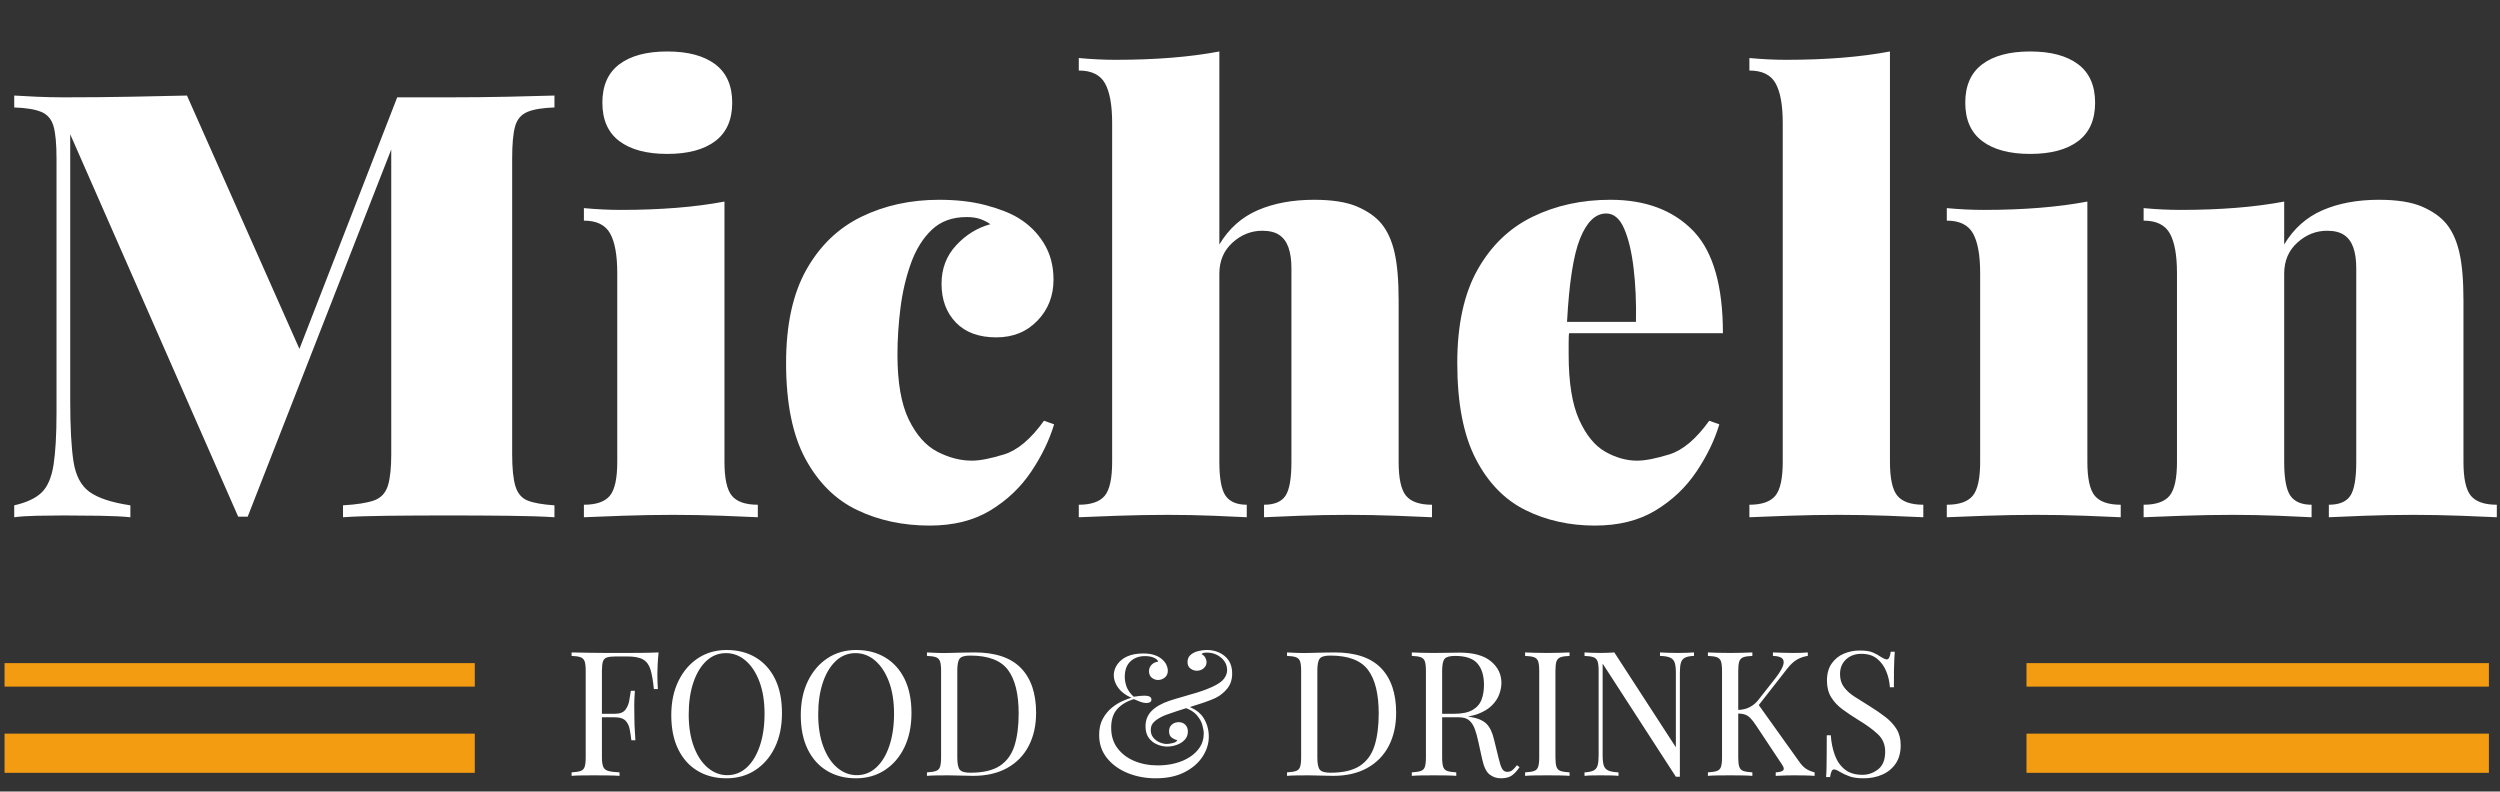
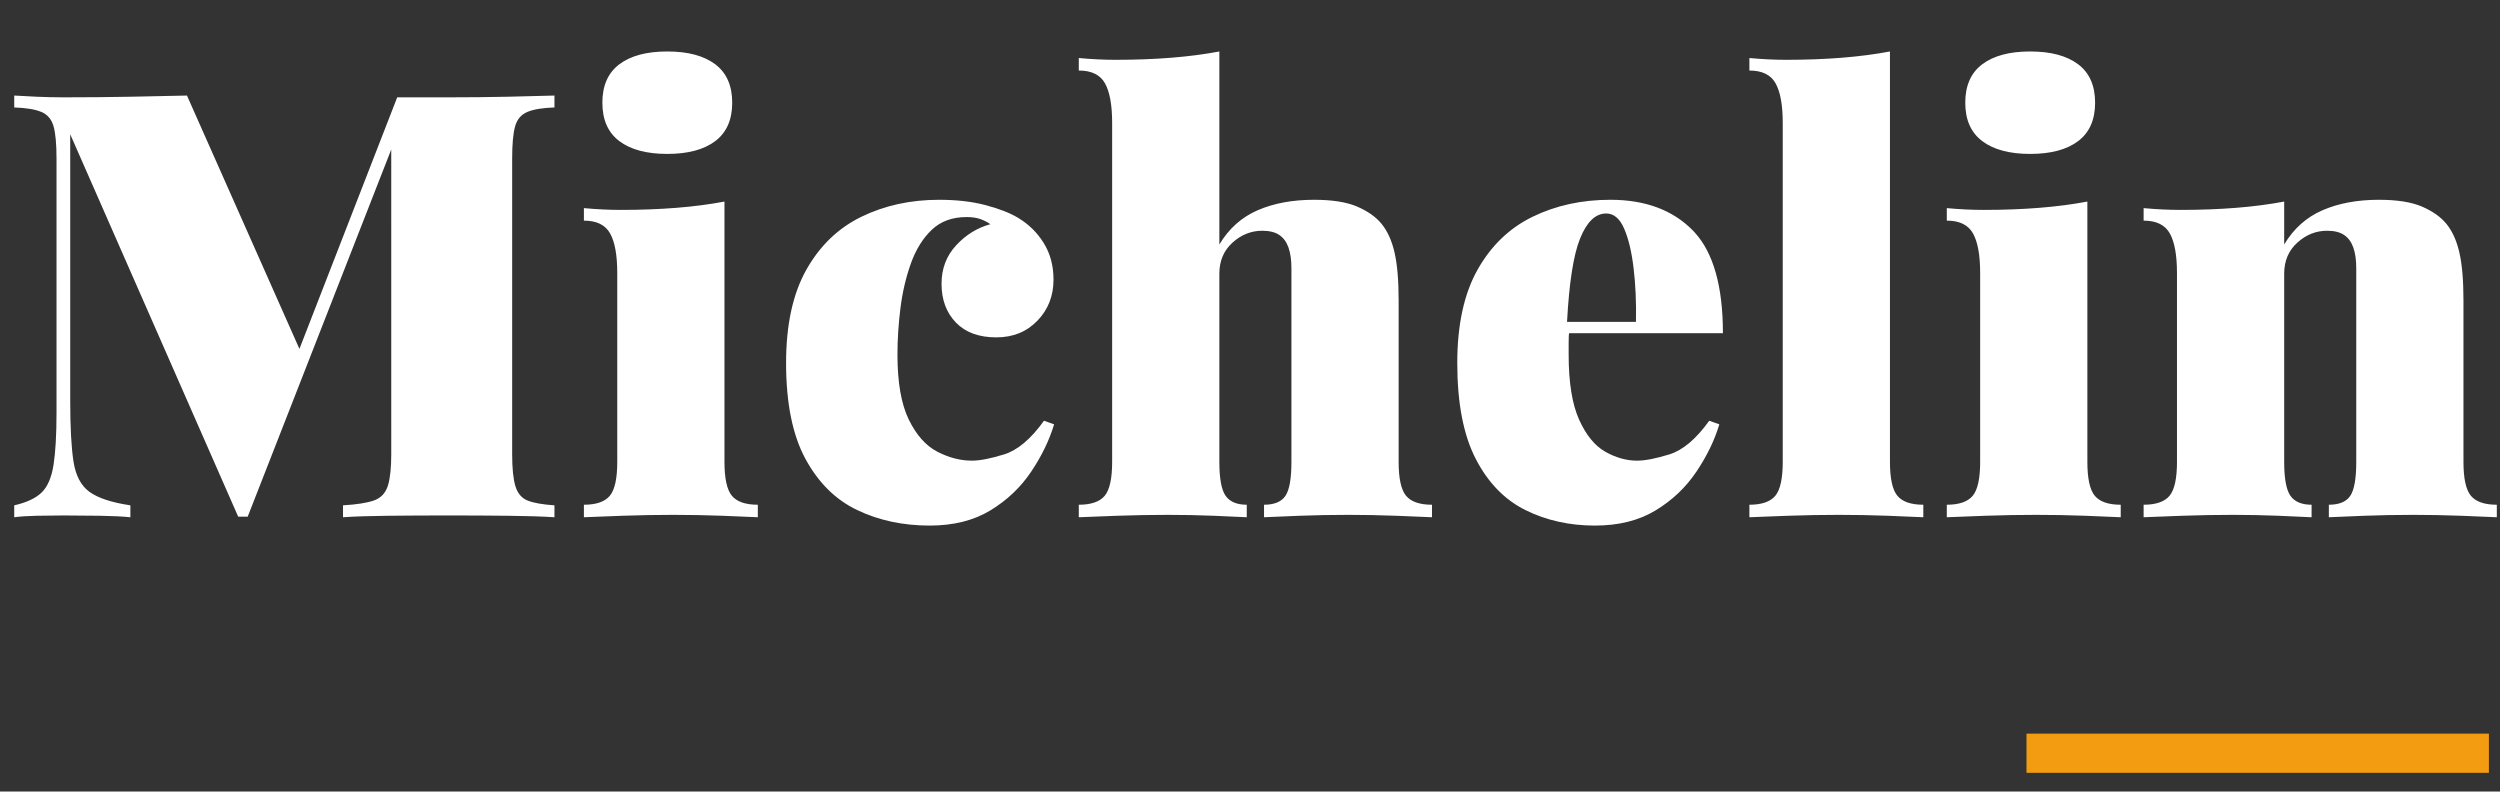
<svg xmlns="http://www.w3.org/2000/svg" width="319px" height="101px" viewBox="0 0 319 101" version="1.1">
  <rect x="0" y="0" width="319" height="101" fill="#333333" stroke="none" />
  <title>Artboard</title>
  <desc>Created with Sketch.</desc>
  <g id="Artboard" stroke="none" stroke-width="1" fill="none" fill-rule="evenodd">
    <g id="logo-sm" transform="translate(0, 82)" fill-rule="nonzero">
      <g id="Group-16">
-         <path d="M76.804,9.081 L76.805,3.608 C76.805,3.06 76.849,2.656 76.938,2.396 C77.027,2.136 77.202,1.966 77.461,1.884 C77.721,1.803 78.103,1.762 78.607,1.762 L78.607,1.762 L80.008,1.762 C80.943,1.762 81.632,1.896 82.077,2.162 C82.522,2.429 82.833,2.863 83.011,3.464 C83.189,4.064 83.33,4.884 83.434,5.922 L83.434,5.922 L83.946,5.922 C83.931,5.685 83.916,5.41 83.901,5.099 C83.886,4.787 83.879,4.454 83.879,4.098 C83.879,3.816 83.89,3.412 83.912,2.885 C83.935,2.359 83.975,1.814 84.035,1.25 C83.352,1.28 82.578,1.299 81.71,1.306 C80.842,1.313 80.068,1.317 79.385,1.317 L79.385,1.317 L77.617,1.317 C76.883,1.317 76.101,1.31 75.27,1.295 C74.44,1.28 73.661,1.265 72.934,1.25 L72.934,1.25 L72.934,1.695 C73.439,1.71 73.82,1.766 74.08,1.862 C74.339,1.959 74.514,2.136 74.603,2.396 C74.692,2.656 74.736,3.06 74.736,3.608 L74.736,3.608 L74.736,14.642 C74.736,15.176 74.692,15.576 74.603,15.843 C74.514,16.11 74.339,16.288 74.08,16.377 C73.82,16.466 73.439,16.525 72.934,16.555 L72.934,16.555 L72.934,17 C73.246,16.97 73.654,16.952 74.158,16.944 C74.662,16.937 75.203,16.933 75.782,16.933 C76.39,16.933 76.99,16.937 77.584,16.944 C78.177,16.952 78.666,16.97 79.052,17 L79.052,17 L79.052,16.555 C78.429,16.525 77.954,16.466 77.628,16.377 C77.302,16.288 77.083,16.11 76.972,15.843 C76.861,15.576 76.805,15.176 76.805,14.642 L76.805,14.642 L76.804,9.526 L78.429,9.526 C79.009,9.526 79.44,9.64 79.721,9.868 L79.819,9.959 C80.094,10.249 80.272,10.619 80.353,11.072 C80.435,11.524 80.505,11.987 80.564,12.462 L80.564,12.462 L81.076,12.462 C81.017,11.617 80.98,10.972 80.965,10.527 C80.95,10.082 80.943,9.674 80.943,9.303 L80.942,9.018 C80.94,8.726 80.937,8.413 80.931,8.08 C80.924,7.635 80.95,6.99 81.009,6.144 L81.009,6.144 L80.498,6.144 C80.438,6.5 80.372,6.908 80.297,7.368 C80.223,7.828 80.056,8.228 79.797,8.569 C79.537,8.91 79.081,9.081 78.429,9.081 L78.429,9.081 L76.804,9.081 Z M92.706,17.311 C94.086,17.311 95.309,16.963 96.377,16.266 C97.445,15.569 98.279,14.598 98.879,13.352 C99.48,12.106 99.78,10.653 99.78,8.992 C99.78,7.286 99.487,5.837 98.902,4.643 C98.316,3.449 97.493,2.533 96.432,1.896 C95.372,1.258 94.137,0.939 92.729,0.939 C91.349,0.939 90.13,1.287 89.069,1.984 C88.009,2.682 87.175,3.653 86.567,4.899 C85.959,6.144 85.655,7.598 85.655,9.259 C85.655,10.949 85.947,12.395 86.533,13.596 C87.119,14.798 87.942,15.717 89.002,16.355 C90.063,16.993 91.297,17.311 92.706,17.311 Z M92.795,16.911 C91.891,16.911 91.064,16.596 90.315,15.966 C89.566,15.335 88.973,14.438 88.535,13.274 C88.098,12.11 87.879,10.742 87.879,9.17 C87.879,7.627 88.076,6.27 88.469,5.099 C88.862,3.927 89.414,3.008 90.126,2.34 C90.838,1.673 91.676,1.339 92.64,1.339 C93.559,1.339 94.39,1.655 95.131,2.285 C95.873,2.915 96.462,3.809 96.9,4.965 C97.337,6.122 97.556,7.494 97.556,9.081 C97.556,10.608 97.359,11.961 96.966,13.14 C96.573,14.319 96.021,15.243 95.309,15.91 C94.597,16.577 93.759,16.911 92.795,16.911 Z M109.231,17.311 C110.61,17.311 111.833,16.963 112.901,16.266 C113.969,15.569 114.803,14.598 115.404,13.352 C116.004,12.106 116.304,10.653 116.304,8.992 C116.304,7.286 116.012,5.837 115.426,4.643 C114.84,3.449 114.017,2.533 112.957,1.896 C111.896,1.258 110.662,0.939 109.253,0.939 C107.874,0.939 106.654,1.287 105.593,1.984 C104.533,2.682 103.699,3.653 103.091,4.899 C102.483,6.144 102.179,7.598 102.179,9.259 C102.179,10.949 102.472,12.395 103.057,13.596 C103.643,14.798 104.466,15.717 105.527,16.355 C106.587,16.993 107.822,17.311 109.231,17.311 Z M109.319,16.911 C108.415,16.911 107.588,16.596 106.839,15.966 C106.09,15.335 105.497,14.438 105.06,13.274 C104.622,12.11 104.403,10.742 104.403,9.17 C104.403,7.627 104.6,6.27 104.993,5.099 C105.386,3.927 105.938,3.008 106.65,2.34 C107.362,1.673 108.2,1.339 109.164,1.339 C110.083,1.339 110.914,1.655 111.655,2.285 C112.397,2.915 112.986,3.809 113.424,4.965 C113.861,6.122 114.08,7.494 114.08,9.081 C114.08,10.608 113.883,11.961 113.49,13.14 C113.097,14.319 112.545,15.243 111.833,15.91 C111.121,16.577 110.283,16.911 109.319,16.911 Z M124.153,17 C125.859,17 127.312,16.666 128.513,15.999 C129.714,15.332 130.63,14.394 131.26,13.185 C131.891,11.976 132.206,10.564 132.206,8.947 C132.206,6.471 131.561,4.569 130.27,3.241 C128.98,1.914 127.008,1.25 124.353,1.25 C123.938,1.25 123.404,1.258 122.752,1.273 C122.099,1.287 121.513,1.302 120.994,1.317 C120.505,1.332 120.008,1.328 119.504,1.306 C119,1.284 118.592,1.265 118.28,1.25 L118.28,1.25 L118.28,1.695 C118.785,1.71 119.166,1.766 119.426,1.862 C119.685,1.959 119.86,2.136 119.949,2.396 C120.038,2.656 120.082,3.06 120.082,3.608 L120.082,3.608 L120.082,14.642 C120.082,15.176 120.038,15.576 119.949,15.843 C119.86,16.11 119.685,16.288 119.426,16.377 C119.166,16.466 118.785,16.525 118.28,16.555 L118.28,16.555 L118.28,17 C118.592,16.97 119,16.952 119.504,16.944 C120.008,16.937 120.52,16.933 121.039,16.933 C121.513,16.933 122.069,16.944 122.707,16.967 C123.345,16.989 123.827,17 124.153,17 Z M123.819,16.6 C123.137,16.6 122.689,16.474 122.474,16.221 C122.258,15.969 122.151,15.458 122.151,14.686 L122.151,14.686 L122.151,3.564 C122.151,2.793 122.255,2.281 122.462,2.029 C122.67,1.777 123.115,1.651 123.797,1.651 C126.096,1.651 127.701,2.259 128.613,3.475 C129.525,4.691 129.981,6.545 129.981,9.036 C129.981,10.653 129.803,12.024 129.447,13.152 C129.091,14.279 128.469,15.135 127.579,15.721 C126.689,16.307 125.436,16.6 123.819,16.6 Z M147.458,17.311 C148.897,17.311 150.12,17.056 151.129,16.544 C152.137,16.032 152.908,15.369 153.442,14.553 C153.976,13.737 154.243,12.885 154.243,11.995 C154.243,11.105 154.013,10.3 153.553,9.581 C153.208,9.042 152.688,8.613 151.993,8.294 L151.819,8.22 L151.985,8.169 C152.458,8.024 152.91,7.879 153.341,7.735 L153.765,7.59 C154.321,7.397 154.769,7.22 155.11,7.056 C155.704,6.76 156.204,6.356 156.612,5.844 C157.02,5.332 157.224,4.698 157.224,3.942 C157.224,2.993 156.912,2.255 156.289,1.729 C155.667,1.202 154.895,0.939 153.976,0.939 C153.62,0.939 153.253,0.987 152.875,1.084 C152.497,1.18 152.178,1.339 151.918,1.562 C151.659,1.784 151.529,2.088 151.529,2.474 C151.529,2.845 151.655,3.123 151.907,3.308 C152.159,3.493 152.426,3.586 152.708,3.586 C153.049,3.586 153.342,3.482 153.587,3.275 C153.831,3.067 153.954,2.808 153.954,2.496 C153.954,2.303 153.902,2.111 153.798,1.918 C153.694,1.725 153.538,1.577 153.331,1.473 C153.36,1.399 153.435,1.347 153.553,1.317 C153.672,1.287 153.82,1.273 153.998,1.273 C154.695,1.273 155.299,1.488 155.811,1.918 C156.323,2.348 156.579,2.882 156.579,3.519 C156.579,3.89 156.445,4.253 156.178,4.609 C155.911,4.965 155.407,5.314 154.665,5.655 C154.117,5.907 153.505,6.137 152.83,6.345 C152.155,6.552 151.499,6.745 150.862,6.923 C150.224,7.101 149.683,7.264 149.238,7.412 C148.229,7.753 147.465,8.187 146.946,8.714 C146.427,9.24 146.168,9.889 146.168,10.66 C146.168,11.283 146.309,11.783 146.59,12.162 C146.872,12.54 147.228,12.818 147.658,12.996 C148.088,13.174 148.511,13.263 148.926,13.263 C149.327,13.263 149.731,13.192 150.139,13.051 C150.546,12.911 150.888,12.696 151.162,12.406 C151.436,12.117 151.573,11.765 151.573,11.35 C151.573,10.994 151.466,10.705 151.251,10.482 C151.036,10.26 150.75,10.148 150.394,10.148 C150.053,10.148 149.764,10.252 149.527,10.46 C149.29,10.668 149.171,10.949 149.171,11.305 C149.171,11.676 149.286,11.947 149.516,12.117 C149.746,12.288 149.979,12.395 150.216,12.44 C150.172,12.603 149.99,12.725 149.671,12.807 C149.353,12.888 149.089,12.929 148.882,12.929 C148.6,12.929 148.3,12.862 147.981,12.729 C147.662,12.595 147.391,12.395 147.169,12.128 C146.946,11.861 146.835,11.535 146.835,11.15 C146.835,10.675 147.024,10.286 147.402,9.982 C147.781,9.678 148.244,9.422 148.793,9.214 C149.149,9.081 149.612,8.921 150.183,8.736 C150.373,8.674 150.567,8.612 150.764,8.549 L151.348,8.366 L151.457,8.407 C151.912,8.593 152.278,8.82 152.555,9.088 L152.686,9.225 C153.056,9.648 153.301,10.078 153.42,10.516 C153.538,10.953 153.598,11.313 153.598,11.594 C153.598,12.232 153.442,12.799 153.131,13.296 C152.819,13.793 152.393,14.219 151.851,14.575 C151.31,14.931 150.687,15.202 149.983,15.387 C149.278,15.573 148.533,15.665 147.747,15.665 C146.635,15.665 145.63,15.476 144.733,15.098 C143.836,14.72 143.12,14.175 142.586,13.463 C142.052,12.751 141.786,11.884 141.786,10.86 C141.786,9.822 142.052,9.018 142.586,8.447 C143.12,7.876 143.817,7.464 144.677,7.212 C144.855,7.286 145.1,7.386 145.411,7.512 C145.723,7.638 146.02,7.702 146.301,7.702 C146.494,7.702 146.646,7.664 146.757,7.59 C146.869,7.516 146.924,7.412 146.924,7.279 C146.924,6.938 146.628,6.767 146.034,6.767 C145.901,6.767 145.701,6.778 145.434,6.801 C145.167,6.823 144.907,6.856 144.655,6.901 C144.21,6.485 143.91,6.063 143.754,5.633 C143.599,5.203 143.521,4.78 143.521,4.365 C143.521,3.505 143.762,2.848 144.244,2.396 C144.726,1.944 145.345,1.718 146.101,1.718 C146.561,1.718 146.943,1.788 147.247,1.929 C147.551,2.07 147.732,2.237 147.792,2.429 C147.451,2.459 147.169,2.589 146.946,2.819 C146.724,3.049 146.613,3.327 146.613,3.653 C146.613,4.009 146.731,4.283 146.969,4.476 C147.206,4.669 147.473,4.765 147.769,4.765 C148.081,4.765 148.366,4.661 148.626,4.454 C148.885,4.246 149.015,3.957 149.015,3.586 C149.015,3.349 148.952,3.093 148.826,2.819 C148.7,2.544 148.489,2.289 148.192,2.051 C147.955,1.858 147.651,1.699 147.28,1.573 C146.909,1.447 146.442,1.384 145.879,1.384 C145.256,1.384 144.711,1.458 144.244,1.606 C143.776,1.755 143.387,1.962 143.076,2.229 C142.764,2.496 142.527,2.796 142.364,3.13 C142.201,3.464 142.119,3.809 142.119,4.165 C142.119,4.713 142.308,5.247 142.686,5.766 C143.065,6.285 143.624,6.708 144.366,7.034 C144.084,7.108 143.713,7.245 143.254,7.446 C142.794,7.646 142.334,7.931 141.874,8.302 C141.415,8.673 141.029,9.144 140.718,9.715 C140.406,10.286 140.251,10.972 140.251,11.772 C140.251,12.914 140.584,13.901 141.252,14.731 C141.919,15.561 142.801,16.199 143.899,16.644 C144.996,17.089 146.183,17.311 147.458,17.311 Z M170.096,17 C171.801,17 173.255,16.666 174.456,15.999 C175.657,15.332 176.573,14.394 177.203,13.185 C177.833,11.976 178.148,10.564 178.148,8.947 C178.148,6.471 177.503,4.569 176.213,3.241 C174.923,1.914 172.95,1.25 170.296,1.25 C169.881,1.25 169.347,1.258 168.694,1.273 C168.042,1.287 167.456,1.302 166.937,1.317 C166.447,1.332 165.951,1.328 165.446,1.306 C164.942,1.284 164.534,1.265 164.223,1.25 L164.223,1.25 L164.223,1.695 C164.727,1.71 165.109,1.766 165.369,1.862 C165.628,1.959 165.802,2.136 165.891,2.396 C165.98,2.656 166.025,3.06 166.025,3.608 L166.025,3.608 L166.025,14.642 C166.025,15.176 165.98,15.576 165.891,15.843 C165.802,16.11 165.628,16.288 165.369,16.377 C165.109,16.466 164.727,16.525 164.223,16.555 L164.223,16.555 L164.223,17 C164.534,16.97 164.942,16.952 165.446,16.944 C165.951,16.937 166.462,16.933 166.981,16.933 C167.456,16.933 168.012,16.944 168.65,16.967 C169.287,16.989 169.769,17 170.096,17 Z M169.762,16.6 C169.08,16.6 168.631,16.474 168.416,16.221 C168.201,15.969 168.094,15.458 168.094,14.686 L168.094,14.686 L168.094,3.564 C168.094,2.793 168.197,2.281 168.405,2.029 C168.613,1.777 169.058,1.651 169.74,1.651 C172.038,1.651 173.644,2.259 174.556,3.475 C175.468,4.691 175.924,6.545 175.924,9.036 C175.924,10.653 175.746,12.024 175.39,13.152 C175.034,14.279 174.411,15.135 173.521,15.721 C172.632,16.307 171.378,16.6 169.762,16.6 Z M186.13,9.526 C186.724,9.526 187.172,9.659 187.476,9.926 C187.78,10.193 188.018,10.56 188.188,11.027 C188.359,11.494 188.511,12.047 188.644,12.684 L188.644,12.684 L189.134,14.909 C189.341,15.858 189.653,16.496 190.068,16.822 C190.483,17.148 190.965,17.311 191.514,17.311 C192.122,17.311 192.593,17.189 192.926,16.944 C193.26,16.7 193.583,16.347 193.894,15.888 L193.894,15.888 L193.56,15.643 C193.368,15.895 193.186,16.095 193.015,16.244 C192.845,16.392 192.634,16.474 192.381,16.488 C192.055,16.503 191.814,16.366 191.658,16.077 C191.503,15.788 191.351,15.317 191.202,14.664 L191.202,14.664 L190.646,12.395 C190.439,11.476 190.116,10.797 189.679,10.36 C189.241,9.922 188.526,9.622 187.532,9.459 L187.532,9.459 L187.283,9.42 L187.473,9.392 C187.784,9.338 188.073,9.269 188.34,9.183 L188.6,9.092 C189.356,8.803 189.953,8.436 190.39,7.991 C190.828,7.546 191.136,7.071 191.314,6.567 C191.492,6.063 191.581,5.588 191.581,5.143 C191.581,4.046 191.136,3.126 190.246,2.385 C189.356,1.643 188.014,1.273 186.219,1.273 C185.953,1.273 185.5,1.28 184.863,1.295 C184.225,1.31 183.557,1.317 182.86,1.317 C182.371,1.317 181.874,1.31 181.37,1.295 C180.866,1.28 180.458,1.265 180.147,1.25 L180.147,1.25 L180.147,1.695 C180.651,1.71 181.033,1.766 181.292,1.862 C181.552,1.959 181.726,2.136 181.815,2.396 C181.904,2.656 181.948,3.06 181.948,3.608 L181.948,3.608 L181.948,14.642 C181.948,15.176 181.904,15.576 181.815,15.843 C181.726,16.11 181.552,16.288 181.292,16.377 C181.033,16.466 180.651,16.525 180.147,16.555 L180.147,16.555 L180.147,17 C180.458,16.97 180.866,16.952 181.37,16.944 C181.874,16.937 182.416,16.933 182.994,16.933 C183.513,16.933 184.028,16.937 184.54,16.944 C185.052,16.952 185.478,16.97 185.819,17 L185.819,17 L185.819,16.555 C185.315,16.525 184.933,16.466 184.673,16.377 C184.414,16.288 184.24,16.11 184.151,15.843 C184.062,15.576 184.017,15.176 184.017,14.642 L184.017,14.642 L184.017,9.526 L185.73,9.526 L185.73,9.526 L186.13,9.526 Z M184.017,3.608 C184.017,2.837 184.121,2.326 184.329,2.073 C184.536,1.821 184.981,1.695 185.663,1.695 C187.013,1.695 187.966,2.018 188.522,2.663 C189.078,3.308 189.356,4.216 189.356,5.388 C189.356,6.07 189.256,6.689 189.056,7.245 C188.856,7.802 188.477,8.247 187.921,8.58 C187.365,8.914 186.561,9.081 185.508,9.081 L185.508,9.081 L184.017,9.081 L184.017,3.608 Z M200.274,17 L200.274,16.555 C199.77,16.525 199.388,16.466 199.129,16.377 C198.869,16.288 198.695,16.11 198.606,15.843 C198.517,15.576 198.473,15.176 198.473,14.642 L198.473,14.642 L198.473,3.608 C198.473,3.06 198.517,2.656 198.606,2.396 C198.695,2.136 198.869,1.959 199.129,1.862 C199.388,1.766 199.77,1.71 200.274,1.695 L200.274,1.695 L200.274,1.25 C199.933,1.265 199.507,1.28 198.995,1.295 C198.484,1.31 197.968,1.317 197.449,1.317 C196.871,1.317 196.33,1.31 195.825,1.295 C195.321,1.28 194.913,1.265 194.602,1.25 L194.602,1.25 L194.602,1.695 C195.106,1.71 195.488,1.766 195.748,1.862 C196.007,1.959 196.181,2.136 196.27,2.396 C196.359,2.656 196.404,3.06 196.404,3.608 L196.404,3.608 L196.404,14.642 C196.404,15.176 196.359,15.576 196.27,15.843 C196.181,16.11 196.007,16.288 195.748,16.377 C195.488,16.466 195.106,16.525 194.602,16.555 L194.602,16.555 L194.602,17 C194.913,16.97 195.321,16.952 195.825,16.944 C196.33,16.937 196.871,16.933 197.449,16.933 C197.968,16.933 198.484,16.937 198.995,16.944 C199.507,16.952 199.933,16.97 200.274,17 L200.274,17 Z M214.352,17.111 L214.352,3.831 C214.352,3.282 214.396,2.859 214.485,2.563 C214.574,2.266 214.748,2.051 215.008,1.918 C215.267,1.784 215.649,1.71 216.154,1.695 L216.154,1.695 L216.154,1.25 C215.916,1.265 215.609,1.28 215.23,1.295 C214.852,1.31 214.47,1.317 214.085,1.317 C213.714,1.317 213.31,1.31 212.872,1.295 C212.435,1.28 212.083,1.265 211.816,1.25 L211.816,1.25 L211.816,1.695 C212.394,1.71 212.828,1.784 213.117,1.918 C213.406,2.051 213.599,2.266 213.695,2.563 C213.792,2.859 213.84,3.282 213.84,3.831 L213.84,3.831 L213.84,13.352 L205.987,1.25 C205.75,1.265 205.483,1.28 205.187,1.295 C204.89,1.31 204.579,1.317 204.252,1.317 C203.882,1.317 203.507,1.31 203.129,1.295 C202.751,1.28 202.436,1.265 202.184,1.25 L202.184,1.25 L202.184,1.695 C202.688,1.71 203.07,1.766 203.329,1.862 C203.589,1.959 203.763,2.136 203.852,2.396 C203.941,2.656 203.985,3.06 203.985,3.608 L203.985,3.608 L203.985,14.42 C203.985,14.953 203.941,15.372 203.852,15.676 C203.763,15.98 203.589,16.195 203.329,16.322 C203.07,16.448 202.688,16.525 202.184,16.555 L202.184,16.555 L202.184,17 C202.436,16.97 202.751,16.952 203.129,16.944 C203.507,16.937 203.882,16.933 204.252,16.933 C204.638,16.933 205.046,16.937 205.476,16.944 C205.906,16.952 206.254,16.97 206.521,17 L206.521,17 L206.521,16.555 C205.943,16.525 205.509,16.448 205.22,16.322 C204.931,16.195 204.738,15.98 204.642,15.676 C204.545,15.372 204.497,14.953 204.497,14.42 L204.497,14.42 L204.497,2.674 L213.84,17.111 L213.84,17.111 L214.352,17.111 Z M231.543,17 L231.543,16.555 C231.084,16.436 230.705,16.273 230.409,16.066 C230.112,15.858 229.838,15.569 229.586,15.198 L229.586,15.198 L224.419,7.967 L228.051,3.319 C228.427,2.839 228.803,2.478 229.18,2.236 L229.341,2.14 C229.771,1.903 230.216,1.755 230.676,1.695 L230.676,1.695 L230.676,1.25 C230.231,1.295 229.6,1.317 228.785,1.317 C228.399,1.317 227.984,1.31 227.539,1.295 C227.094,1.28 226.657,1.265 226.227,1.25 L226.227,1.25 L226.227,1.695 C226.85,1.71 227.257,1.832 227.45,2.062 C227.643,2.292 227.65,2.622 227.472,3.052 C227.294,3.482 226.961,4.009 226.471,4.632 L226.471,4.632 L224.336,7.346 C224.054,7.702 223.702,7.994 223.279,8.224 C222.856,8.454 222.334,8.576 221.711,8.591 L221.799,8.588 L221.8,3.608 C221.8,3.128 221.834,2.759 221.902,2.5 L221.933,2.396 C222.022,2.136 222.197,1.959 222.456,1.862 C222.716,1.766 223.097,1.71 223.602,1.695 L223.602,1.695 L223.602,1.25 C223.261,1.265 222.834,1.28 222.323,1.295 C221.811,1.31 221.296,1.317 220.777,1.317 C220.198,1.317 219.657,1.31 219.153,1.295 C218.648,1.28 218.241,1.265 217.929,1.25 L217.929,1.25 L217.929,1.695 C218.433,1.71 218.815,1.766 219.075,1.862 C219.334,1.959 219.509,2.136 219.598,2.396 C219.687,2.656 219.731,3.06 219.731,3.608 L219.731,3.608 L219.731,14.642 C219.731,15.176 219.687,15.576 219.598,15.843 C219.509,16.11 219.334,16.288 219.075,16.377 C218.815,16.466 218.433,16.525 217.929,16.555 L217.929,16.555 L217.929,17 C218.241,16.97 218.648,16.952 219.153,16.944 C219.657,16.937 220.198,16.933 220.777,16.933 C221.296,16.933 221.811,16.937 222.323,16.944 C222.834,16.952 223.261,16.97 223.602,17 L223.602,17 L223.602,16.555 C223.097,16.525 222.716,16.466 222.456,16.377 C222.197,16.288 222.022,16.11 221.933,15.843 C221.844,15.576 221.8,15.176 221.8,14.642 L221.8,14.642 L221.799,9.042 L221.926,9.049 C222.133,9.065 222.318,9.091 222.48,9.129 L222.634,9.17 C222.879,9.244 223.116,9.396 223.346,9.626 C223.576,9.856 223.839,10.2 224.136,10.66 L224.136,10.66 L227.383,15.554 C227.621,15.895 227.673,16.14 227.539,16.288 C227.406,16.436 227.087,16.525 226.583,16.555 L226.583,16.555 L226.583,17 C227.131,16.97 227.587,16.952 227.951,16.944 C228.314,16.937 228.622,16.933 228.874,16.933 L229.106,16.934 C229.427,16.935 229.798,16.938 230.22,16.944 C230.746,16.952 231.187,16.97 231.543,17 L231.543,17 Z M237.812,17.311 C238.673,17.311 239.459,17.156 240.17,16.844 C240.882,16.533 241.453,16.066 241.883,15.443 C242.313,14.82 242.528,14.034 242.528,13.085 C242.528,12.284 242.354,11.602 242.006,11.038 C241.657,10.475 241.183,9.959 240.582,9.492 C239.981,9.025 239.295,8.554 238.524,8.08 C237.857,7.664 237.238,7.275 236.667,6.912 C236.096,6.548 235.64,6.141 235.299,5.688 C234.958,5.236 234.787,4.676 234.787,4.009 C234.787,3.238 235.043,2.615 235.555,2.14 C236.066,1.666 236.715,1.428 237.501,1.428 C238.331,1.428 239.003,1.636 239.514,2.051 C240.026,2.466 240.415,3 240.682,3.653 C240.949,4.305 241.105,4.988 241.149,5.699 L241.149,5.699 L241.661,5.699 C241.661,4.765 241.665,4.013 241.672,3.442 C241.679,2.871 241.694,2.411 241.716,2.062 C241.739,1.714 241.757,1.414 241.772,1.161 L241.772,1.161 L241.26,1.161 C241.171,1.814 241.008,2.14 240.771,2.14 C240.667,2.14 240.56,2.114 240.448,2.062 C240.337,2.01 240.193,1.933 240.015,1.829 C239.718,1.621 239.377,1.432 238.991,1.262 C238.606,1.091 238.042,1.006 237.301,1.006 C236.574,1.006 235.892,1.143 235.254,1.417 C234.617,1.692 234.101,2.114 233.708,2.685 C233.315,3.256 233.119,3.979 233.119,4.854 C233.119,5.685 233.3,6.393 233.664,6.979 C234.027,7.564 234.513,8.08 235.121,8.525 C235.729,8.969 236.381,9.407 237.078,9.837 C238.116,10.46 238.954,11.068 239.592,11.661 C240.23,12.254 240.549,13.003 240.549,13.908 C240.549,14.946 240.248,15.699 239.648,16.166 C239.047,16.633 238.383,16.867 237.657,16.867 C236.708,16.867 235.948,16.633 235.377,16.166 C234.806,15.699 234.383,15.079 234.109,14.308 C233.834,13.537 233.667,12.707 233.608,11.817 L233.608,11.817 L233.096,11.817 C233.096,12.855 233.093,13.715 233.085,14.397 C233.078,15.079 233.07,15.632 233.063,16.055 C233.056,16.477 233.037,16.844 233.007,17.156 L233.007,17.156 L233.519,17.156 C233.608,16.503 233.771,16.177 234.008,16.177 C234.186,16.177 234.439,16.281 234.765,16.488 C235.091,16.681 235.484,16.867 235.944,17.044 C236.404,17.222 237.026,17.311 237.812,17.311 Z" id="FOOD&amp;DRINKS" fill="#FFFFFF" />
-         <polygon id="Fill-12" fill="#F39C12" points="0.582 5.613 60.582 5.613 60.582 2.613 0.582 2.613" />
-         <polygon id="Fill-13" fill="#F39C12" points="0.582 16.613 60.582 16.613 60.582 11.613 0.582 11.613" />
-         <polygon id="Fill-14" fill="#F39C12" points="258.582 5.613 317.582 5.613 317.582 2.613 258.582 2.613" />
        <polygon id="Fill-15" fill="#F39C12" points="258.582 16.613 317.582 16.613 317.582 11.613 258.582 11.613" />
      </g>
    </g>
    <path d="M70.748,66 L70.748,64.48 C69.228,64.379 68.088,64.176 67.328,63.872 C66.568,63.568 66.049,62.96 65.77,62.048 C65.491,61.136 65.352,59.768 65.352,57.944 L65.352,57.944 L65.352,20.248 C65.352,18.373 65.479,16.993 65.732,16.106 C65.985,15.219 66.505,14.611 67.29,14.282 C68.075,13.953 69.228,13.763 70.748,13.712 L70.748,13.712 L70.748,12.192 C69.177,12.243 67.176,12.293 64.744,12.344 C62.312,12.395 59.829,12.42 57.296,12.42 L57.296,12.42 L50.684,12.42 L38.207,44.52 L23.856,12.192 C21.895,12.238 19.729,12.283 17.358,12.329 L16.56,12.344 C13.875,12.395 11.063,12.42 8.124,12.42 C7.009,12.42 5.869,12.395 4.704,12.344 C3.539,12.293 2.576,12.243 1.816,12.192 L1.816,12.192 L1.816,13.712 C3.336,13.763 4.489,13.953 5.274,14.282 C6.059,14.611 6.579,15.219 6.832,16.106 C7.085,16.993 7.212,18.373 7.212,20.248 L7.212,20.248 L7.212,52.624 C7.212,55.461 7.085,57.691 6.832,59.312 C6.579,60.933 6.072,62.111 5.312,62.846 C4.552,63.581 3.387,64.125 1.816,64.48 L1.816,64.48 L1.816,66 C2.576,65.899 3.539,65.835 4.704,65.81 C5.869,65.785 7.009,65.772 8.124,65.772 C9.543,65.772 11.063,65.785 12.684,65.81 C14.305,65.835 15.623,65.899 16.636,66 L16.636,66 L16.636,64.48 C14.255,64.125 12.519,63.555 11.43,62.77 C10.341,61.985 9.657,60.693 9.378,58.894 C9.099,57.095 8.96,54.499 8.96,51.104 L8.96,51.104 L8.96,17.132 L30.392,65.924 L31.608,65.924 L49.923,19.076 L49.924,57.944 C49.924,59.646 49.792,60.952 49.527,61.86 L49.468,62.048 C49.164,62.96 48.569,63.568 47.682,63.872 C46.795,64.176 45.491,64.379 43.768,64.48 L43.768,64.48 L43.768,66 C45.237,65.899 47.175,65.835 49.582,65.81 C51.989,65.785 54.56,65.772 57.296,65.772 C59.829,65.772 62.312,65.785 64.744,65.81 C67.176,65.835 69.177,65.899 70.748,66 L70.748,66 Z M85.146,19.64 C87.781,19.64 89.82,19.095 91.264,18.006 C92.708,16.917 93.43,15.283 93.43,13.104 C93.43,10.925 92.708,9.291 91.264,8.202 C89.82,7.113 87.781,6.568 85.146,6.568 C82.511,6.568 80.472,7.113 79.028,8.202 C77.584,9.291 76.862,10.925 76.862,13.104 C76.862,15.283 77.584,16.917 79.028,18.006 C80.472,19.095 82.511,19.64 85.146,19.64 Z M96.698,66 L96.698,64.404 C95.127,64.404 94.025,64.024 93.392,63.264 C92.759,62.504 92.442,61.06 92.442,58.932 L92.442,58.932 L92.442,25.72 C90.567,26.075 88.528,26.341 86.324,26.518 C84.12,26.695 81.751,26.784 79.218,26.784 C77.698,26.784 76.127,26.708 74.506,26.556 L74.506,26.556 L74.506,28.152 C76.127,28.152 77.242,28.697 77.85,29.786 C78.458,30.875 78.762,32.56 78.762,34.84 L78.762,34.84 L78.762,58.932 C78.762,61.06 78.445,62.504 77.812,63.264 C77.179,64.024 76.077,64.404 74.506,64.404 L74.506,64.404 L74.506,66 C75.621,65.949 77.267,65.886 79.446,65.81 C81.625,65.734 83.778,65.696 85.906,65.696 C88.034,65.696 90.111,65.734 92.138,65.81 C94.165,65.886 95.685,65.949 96.698,66 L96.698,66 Z M118.62,67.064 C121.66,67.064 124.244,66.418 126.372,65.126 C128.5,63.834 130.235,62.187 131.578,60.186 C132.921,58.185 133.896,56.171 134.504,54.144 L134.504,54.144 L133.212,53.688 C131.54,56.019 129.843,57.45 128.12,57.982 C126.397,58.514 125.029,58.78 124.016,58.78 C122.547,58.78 121.077,58.4 119.608,57.64 C118.139,56.88 116.923,55.512 115.96,53.536 C114.997,51.56 114.516,48.799 114.516,45.252 C114.516,43.327 114.643,41.351 114.896,39.324 C115.149,37.297 115.593,35.397 116.226,33.624 C116.859,31.851 117.746,30.419 118.886,29.33 C120.026,28.241 121.508,27.696 123.332,27.696 C124.041,27.696 124.637,27.785 125.118,27.962 C125.599,28.139 126.017,28.355 126.372,28.608 C124.7,29.064 123.243,29.963 122.002,31.306 C120.761,32.649 120.14,34.283 120.14,36.208 C120.14,38.235 120.748,39.881 121.964,41.148 C123.18,42.415 124.903,43.048 127.132,43.048 C129.26,43.048 131.008,42.339 132.376,40.92 C133.744,39.501 134.428,37.753 134.428,35.676 C134.428,33.903 134.01,32.345 133.174,31.002 C132.338,29.659 131.236,28.583 129.868,27.772 C128.855,27.164 127.487,26.632 125.764,26.176 C124.041,25.72 122.065,25.492 119.836,25.492 C116.188,25.492 112.882,26.214 109.918,27.658 C106.954,29.102 104.611,31.357 102.888,34.422 C101.165,37.487 100.304,41.452 100.304,46.316 C100.304,51.433 101.127,55.512 102.774,58.552 C104.421,61.592 106.625,63.771 109.386,65.088 C112.147,66.405 115.225,67.064 118.62,67.064 Z M182.722,66 L182.722,64.404 C181.151,64.404 180.049,64.024 179.416,63.264 C178.783,62.504 178.466,61.06 178.466,58.932 L178.466,58.932 L178.466,38.336 C178.466,35.752 178.289,33.7 177.934,32.18 C177.579,30.66 177.022,29.444 176.262,28.532 C175.553,27.671 174.527,26.949 173.184,26.366 C171.841,25.783 170.005,25.492 167.674,25.492 C164.938,25.492 162.544,25.935 160.492,26.822 C158.44,27.709 156.806,29.165 155.59,31.192 L155.59,31.192 L155.59,6.568 C153.715,6.923 151.676,7.189 149.472,7.366 C147.268,7.543 144.899,7.632 142.366,7.632 C140.846,7.632 139.275,7.556 137.654,7.404 L137.654,7.404 L137.654,9 C139.275,9 140.39,9.545 140.998,10.634 C141.606,11.723 141.91,13.408 141.91,15.688 L141.91,15.688 L141.91,58.932 C141.91,61.06 141.593,62.504 140.96,63.264 C140.327,64.024 139.225,64.404 137.654,64.404 L137.654,64.404 L137.654,66 C138.769,65.949 140.415,65.886 142.594,65.81 C144.773,65.734 146.926,65.696 149.054,65.696 C151.03,65.696 152.955,65.734 154.83,65.81 C156.705,65.886 158.123,65.949 159.086,66 L159.086,66 L159.086,64.404 C157.819,64.404 156.92,64.024 156.388,63.264 C155.856,62.504 155.59,61.06 155.59,58.932 L155.59,58.932 L155.59,34.916 C155.59,33.295 156.147,31.977 157.262,30.964 C158.377,29.951 159.643,29.444 161.062,29.444 C161.974,29.444 162.696,29.621 163.228,29.976 C163.76,30.331 164.153,30.863 164.406,31.572 C164.659,32.281 164.786,33.168 164.786,34.232 L164.786,34.232 L164.786,58.932 C164.786,61.06 164.533,62.504 164.026,63.264 C163.519,64.024 162.607,64.404 161.29,64.404 L161.29,64.404 L161.29,66 C162.303,65.949 163.823,65.886 165.85,65.81 C167.877,65.734 169.954,65.696 172.082,65.696 C174.058,65.696 176.072,65.734 178.124,65.81 C180.176,65.886 181.709,65.949 182.722,66 L182.722,66 Z M203.504,67.064 C206.544,67.064 209.128,66.418 211.256,65.126 C213.384,63.834 215.119,62.187 216.462,60.186 C217.805,58.185 218.78,56.171 219.388,54.144 L219.388,54.144 L218.096,53.688 C216.424,56.019 214.727,57.45 213.004,57.982 C211.281,58.514 209.913,58.78 208.9,58.78 C207.532,58.78 206.177,58.4 204.834,57.64 C203.491,56.88 202.377,55.512 201.49,53.536 C200.603,51.56 200.16,48.799 200.16,45.252 L200.16,45.252 L200.16,43.656 C200.16,43.149 200.185,42.643 200.236,42.136 L200.204,42.517 L219.844,42.516 C219.844,36.556 218.635,32.259 216.216,29.628 L216.006,29.406 C213.447,26.797 209.939,25.492 205.48,25.492 C201.832,25.492 198.526,26.214 195.562,27.658 C192.598,29.102 190.255,31.357 188.532,34.422 C186.809,37.487 185.948,41.452 185.948,46.316 C185.948,51.433 186.733,55.512 188.304,58.552 C189.875,61.592 191.99,63.771 194.65,65.088 C197.31,66.405 200.261,67.064 203.504,67.064 Z M199.959,40.994 C200.224,36.057 200.772,32.549 201.604,30.47 C202.465,28.317 203.58,27.24 204.948,27.24 C205.911,27.24 206.671,27.873 207.228,29.14 C207.785,30.407 208.191,32.091 208.444,34.194 C208.697,36.297 208.799,38.589 208.748,41.072 L208.748,41.072 L199.955,41.072 L199.959,40.994 Z M245.414,66 L245.414,64.404 C243.843,64.404 242.741,64.024 242.108,63.264 C241.475,62.504 241.158,61.06 241.158,58.932 L241.158,58.932 L241.158,6.568 C239.283,6.923 237.244,7.189 235.04,7.366 C232.836,7.543 230.467,7.632 227.934,7.632 C226.414,7.632 224.843,7.556 223.222,7.404 L223.222,7.404 L223.222,9 C224.843,9 225.958,9.545 226.566,10.634 C227.174,11.723 227.478,13.408 227.478,15.688 L227.478,15.688 L227.478,58.932 C227.478,61.06 227.161,62.504 226.528,63.264 C225.895,64.024 224.793,64.404 223.222,64.404 L223.222,64.404 L223.222,66 C224.337,65.949 225.983,65.886 228.162,65.81 C230.341,65.734 232.494,65.696 234.622,65.696 C236.75,65.696 238.827,65.734 240.854,65.81 C242.881,65.886 244.401,65.949 245.414,66 L245.414,66 Z M259.052,19.64 C261.687,19.64 263.726,19.095 265.17,18.006 C266.614,16.917 267.336,15.283 267.336,13.104 C267.336,10.925 266.614,9.291 265.17,8.202 C263.726,7.113 261.687,6.568 259.052,6.568 C256.417,6.568 254.378,7.113 252.934,8.202 C251.49,9.291 250.768,10.925 250.768,13.104 C250.768,15.283 251.49,16.917 252.934,18.006 C254.378,19.095 256.417,19.64 259.052,19.64 Z M270.604,66 L270.604,64.404 C269.033,64.404 267.931,64.024 267.298,63.264 C266.665,62.504 266.348,61.06 266.348,58.932 L266.348,58.932 L266.348,25.72 C264.473,26.075 262.434,26.341 260.23,26.518 C258.026,26.695 255.657,26.784 253.124,26.784 C251.604,26.784 250.033,26.708 248.412,26.556 L248.412,26.556 L248.412,28.152 C250.033,28.152 251.148,28.697 251.756,29.786 C252.364,30.875 252.668,32.56 252.668,34.84 L252.668,34.84 L252.668,58.932 C252.668,61.06 252.351,62.504 251.718,63.264 C251.085,64.024 249.983,64.404 248.412,64.404 L248.412,64.404 L248.412,66 C249.527,65.949 251.173,65.886 253.352,65.81 C255.531,65.734 257.684,65.696 259.812,65.696 C261.94,65.696 264.017,65.734 266.044,65.81 C268.071,65.886 269.591,65.949 270.604,66 L270.604,66 Z M318.594,66 L318.594,64.404 C317.023,64.404 315.921,64.024 315.288,63.264 C314.655,62.504 314.338,61.06 314.338,58.932 L314.338,58.932 L314.338,38.336 C314.338,35.752 314.161,33.7 313.806,32.18 C313.451,30.66 312.894,29.444 312.134,28.532 C311.425,27.671 310.399,26.949 309.056,26.366 C307.713,25.783 305.877,25.492 303.546,25.492 C300.81,25.492 298.416,25.935 296.364,26.822 C294.312,27.709 292.678,29.165 291.462,31.192 L291.462,31.192 L291.462,25.72 C289.587,26.075 287.548,26.341 285.344,26.518 C283.14,26.695 280.771,26.784 278.238,26.784 C276.718,26.784 275.147,26.708 273.526,26.556 L273.526,26.556 L273.526,28.152 C275.147,28.152 276.262,28.697 276.87,29.786 C277.478,30.875 277.782,32.56 277.782,34.84 L277.782,34.84 L277.782,58.932 C277.782,61.06 277.465,62.504 276.832,63.264 C276.199,64.024 275.097,64.404 273.526,64.404 L273.526,64.404 L273.526,66 C274.641,65.949 276.287,65.886 278.466,65.81 C280.645,65.734 282.798,65.696 284.926,65.696 C286.902,65.696 288.827,65.734 290.702,65.81 C292.577,65.886 293.995,65.949 294.958,66 L294.958,66 L294.958,64.404 C293.691,64.404 292.792,64.024 292.26,63.264 C291.728,62.504 291.462,61.06 291.462,58.932 L291.462,58.932 L291.462,34.916 C291.462,33.295 292.019,31.977 293.134,30.964 C294.249,29.951 295.515,29.444 296.934,29.444 C297.846,29.444 298.568,29.621 299.1,29.976 C299.632,30.331 300.025,30.863 300.278,31.572 C300.531,32.281 300.658,33.168 300.658,34.232 L300.658,34.232 L300.658,58.932 C300.658,61.06 300.405,62.504 299.898,63.264 C299.391,64.024 298.479,64.404 297.162,64.404 L297.162,64.404 L297.162,66 C298.175,65.949 299.695,65.886 301.722,65.81 C303.749,65.734 305.826,65.696 307.954,65.696 C309.93,65.696 311.944,65.734 313.996,65.81 C316.048,65.886 317.581,65.949 318.594,66 L318.594,66 Z" id="Michelin" fill="#FFFFFF" fill-rule="nonzero" />
  </g>
</svg>